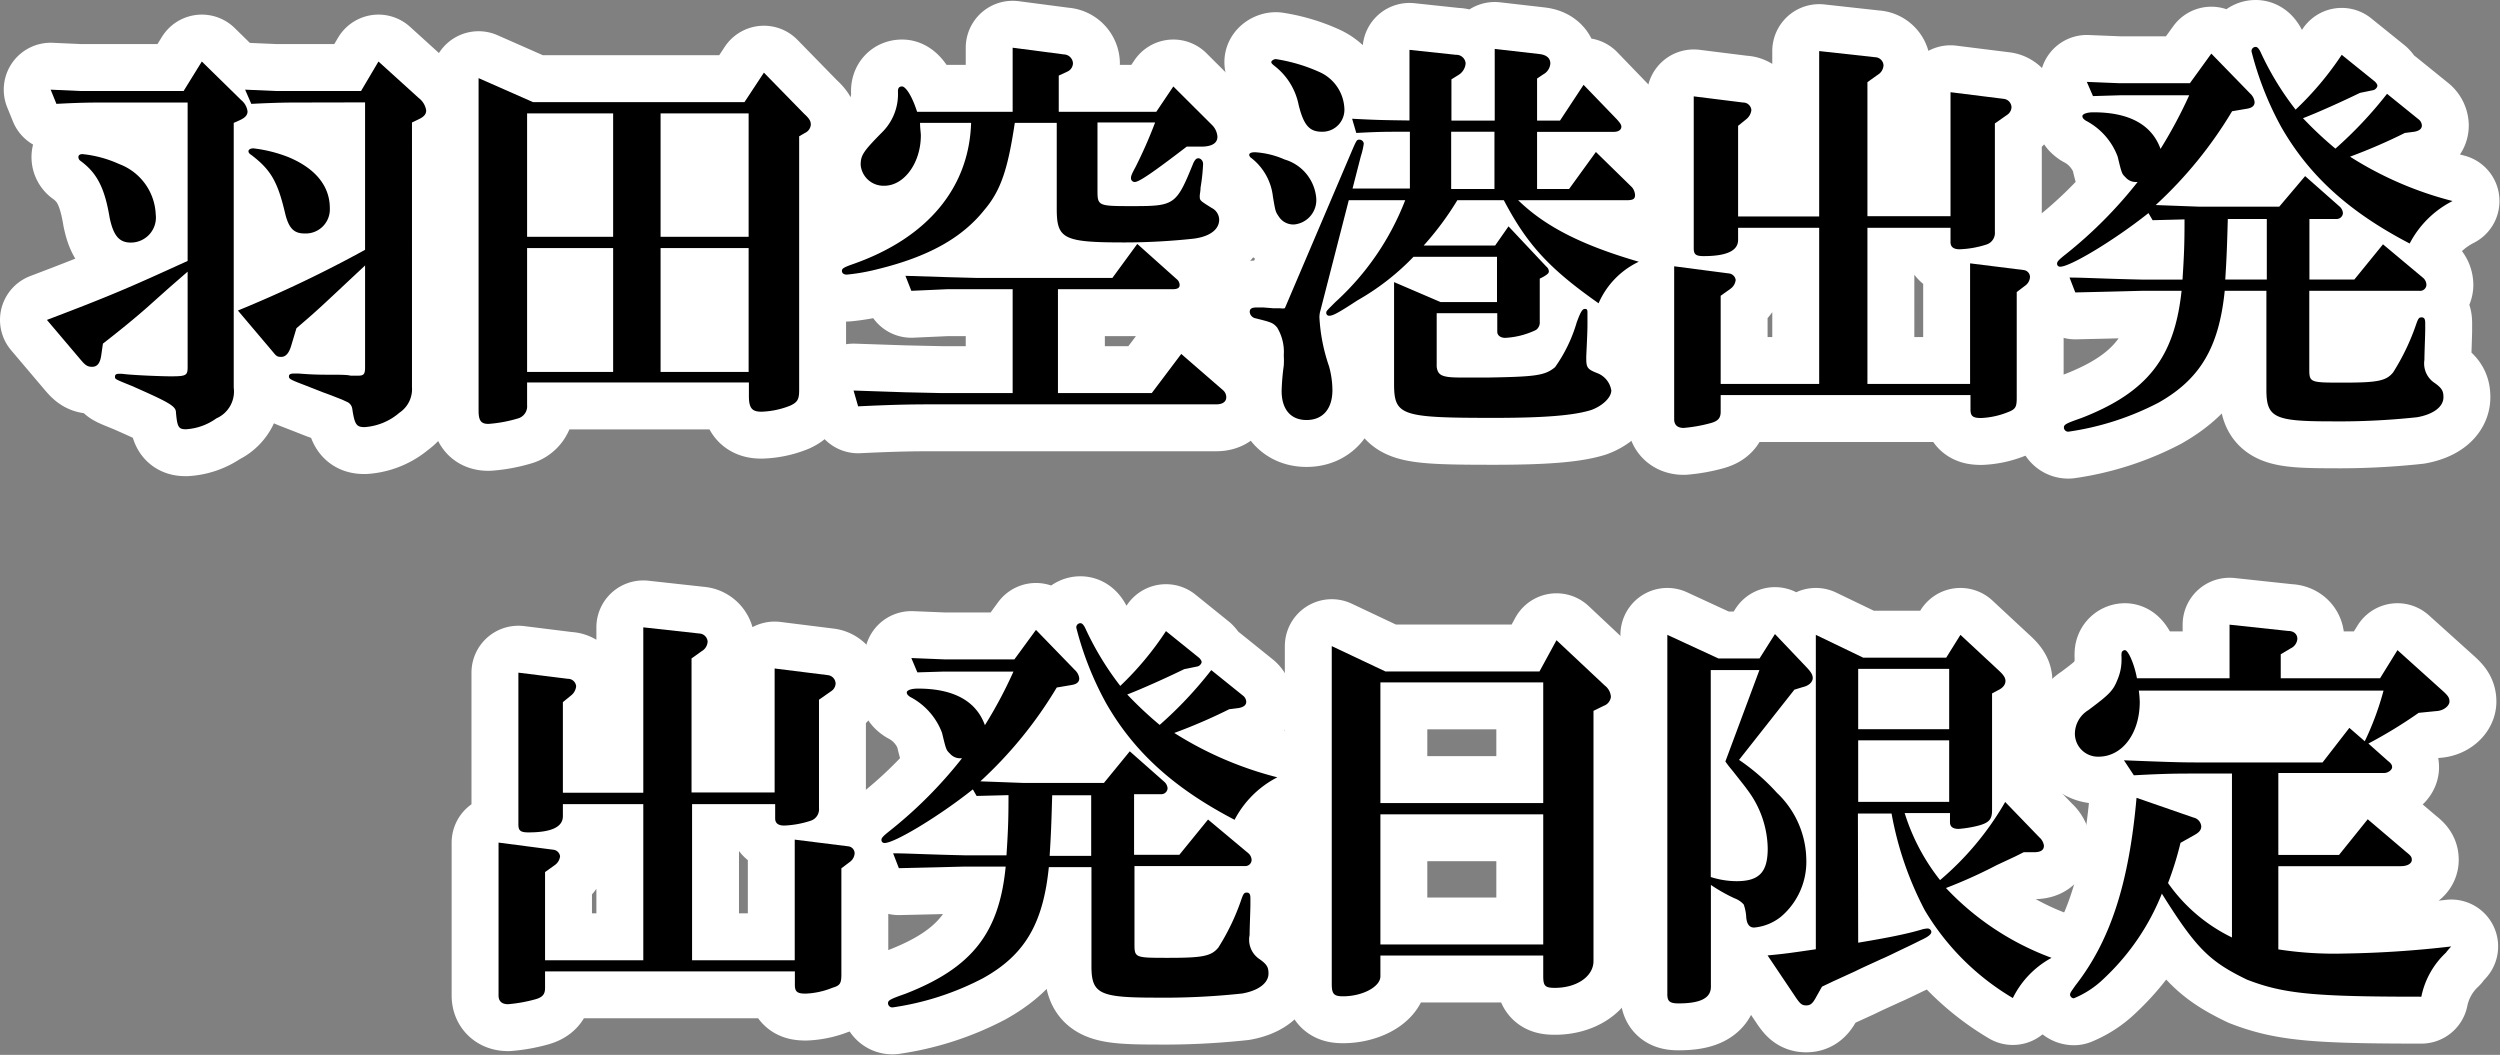
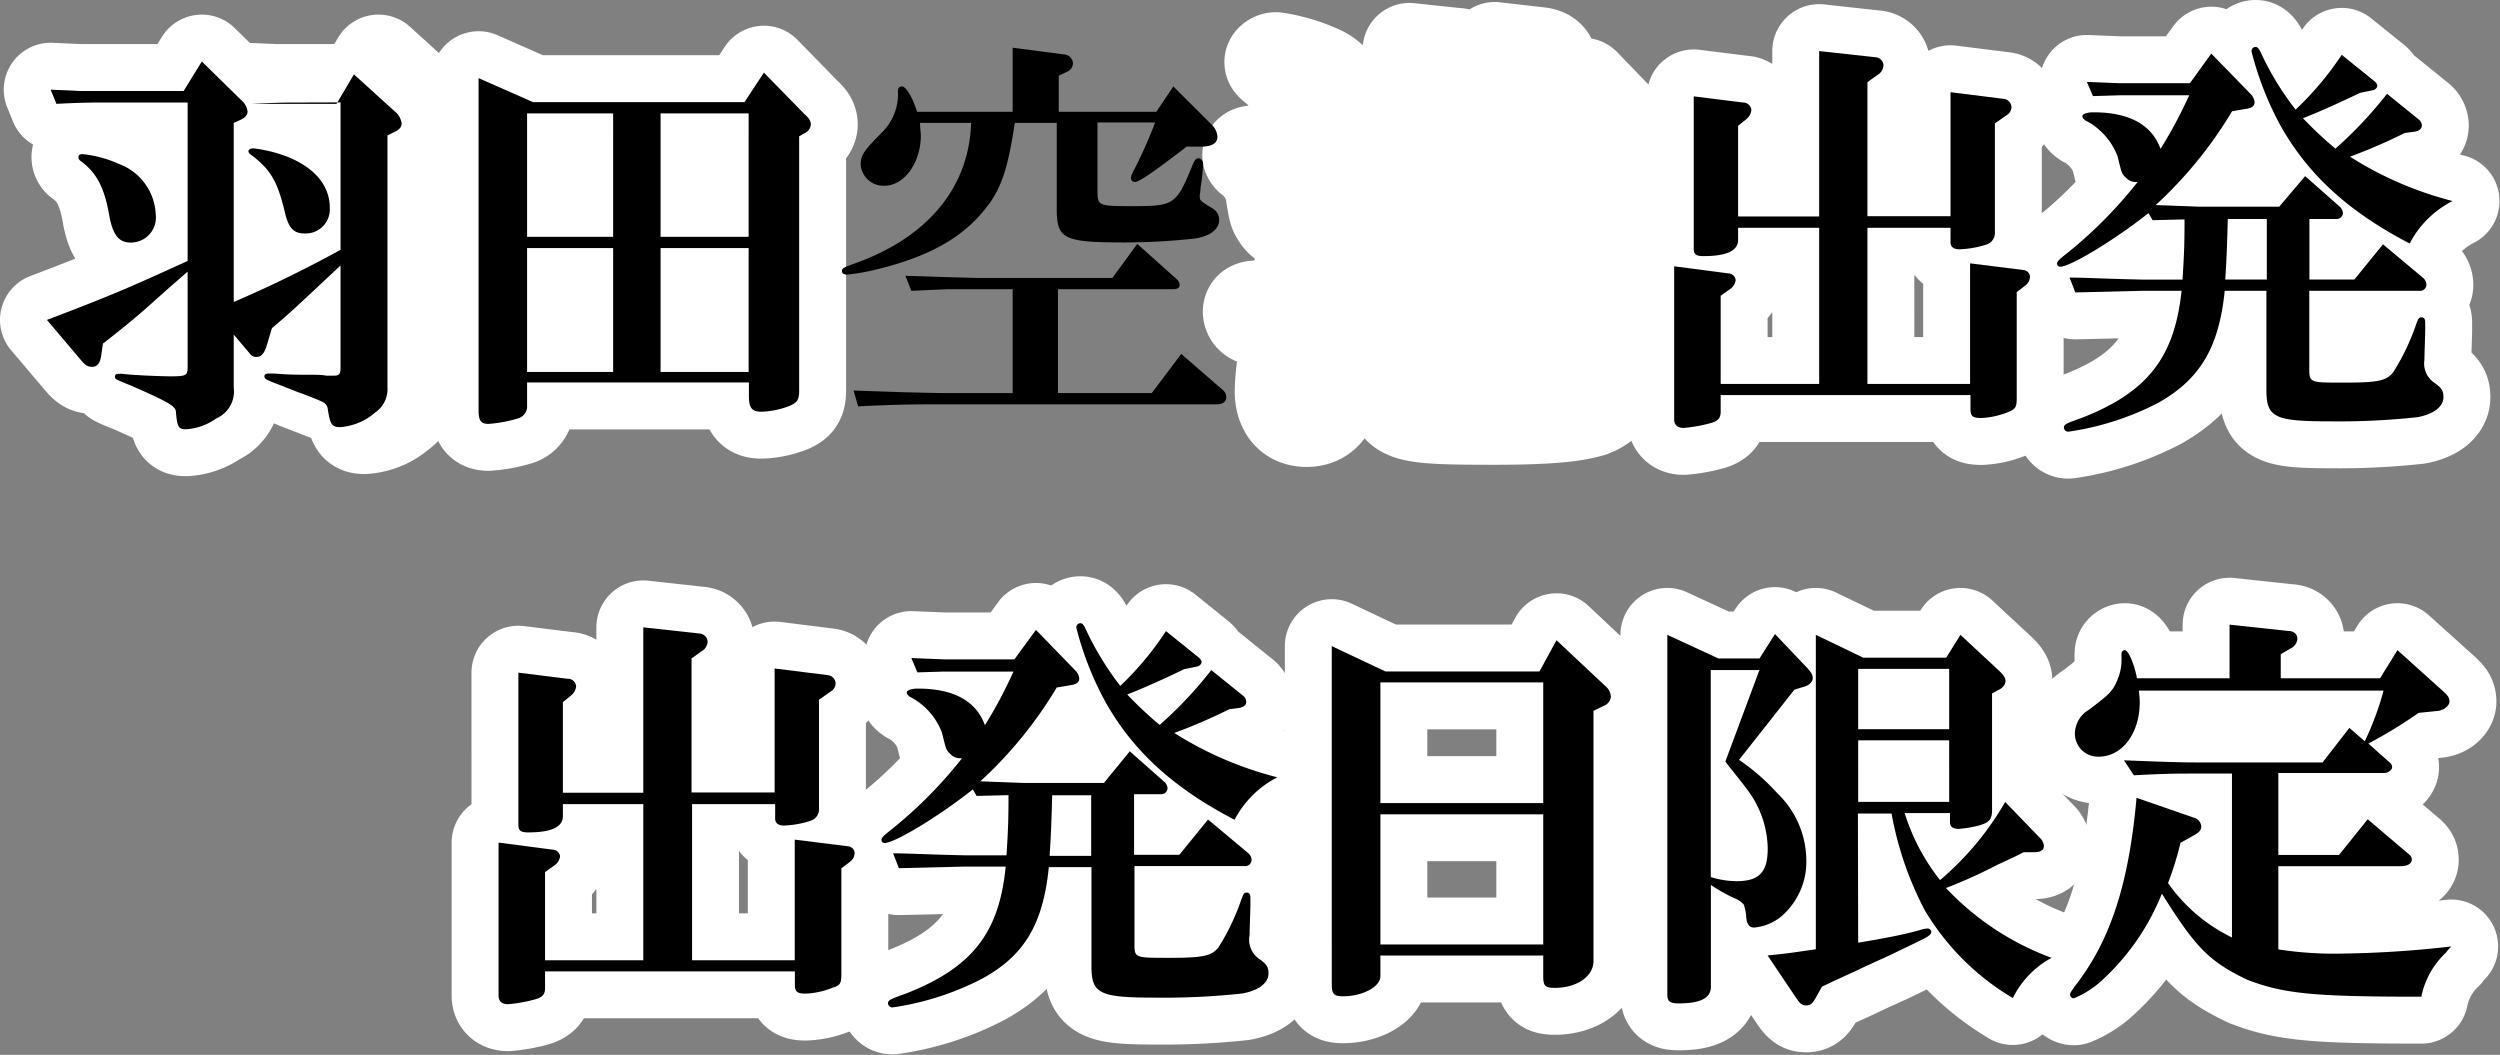
<svg xmlns="http://www.w3.org/2000/svg" width="186.54" height="78.71" viewBox="0 0 186.54 78.71">
  <rect x="0" y="0" width="186.54" height="78.71" fill="#808080" stroke="none" />
  <g id="レイヤー_2" data-name="レイヤー 2">
    <g id="_レイヤー_" data-name="&lt;レイヤー&gt;">
      <path d="M18,7.47a1.3,1.3,0,0,1,.47.84c0,.27-.16.46-.56.65l-.47.21V28.92a2.19,2.19,0,0,1-1.3,2.3,4.33,4.33,0,0,1-2.26.81c-.56,0-.65-.16-.75-1.24,0-.47-.4-.72-3.31-2-1.24-.5-1.24-.5-1.24-.68s.12-.22.31-.22h.21c.65.1,2.92.19,3.63.19,1.15,0,1.27-.06,1.27-.68V20.27l-1.39,1.21-1.77,1.58c-.68.59-1.64,1.4-3.16,2.58l-.13.9c-.09.59-.31.83-.68.83s-.53-.15-.87-.55L3.5,23.87C8.43,22,9.79,21.39,14,19.47V7.65H7.93c-1,0-1.86,0-3.72.1L3.78,6.69,6,6.79l1.89,0H13.7l1.36-2.2ZM8.89,12.24A4.2,4.2,0,0,1,11.62,16a1.87,1.87,0,0,1-1.86,2.1c-.87,0-1.3-.52-1.58-1.86C7.81,14,7.22,12.89,6,12a.34.34,0,0,1-.15-.28c0-.13.09-.22.31-.22A8.69,8.69,0,0,1,8.89,12.24ZM22.44,7.65c-.9,0-1.67,0-3.69.1l-.46-1.06,2.29.1c.84,0,1.65,0,1.86,0h4.5l1.3-2.2,3,2.72a1.43,1.43,0,0,1,.56.93c0,.28-.16.47-.56.66l-.5.24V28.89a2.11,2.11,0,0,1-.93,1.9,4.45,4.45,0,0,1-2.6,1.08c-.62,0-.75-.19-.93-1.4a.66.66,0,0,0-.34-.46l-.41-.19c-.46-.18-.93-.37-1.36-.52l-1.43-.56c-1.08-.41-1.18-.47-1.18-.65s.13-.22.44-.22h.25c.8.06,1.24.09,2.32.09.78,0,1.34,0,1.58.07h.59c.41,0,.5-.13.5-.62v-7.6l-.9.84c-2.57,2.41-2.7,2.54-4.22,3.84l-.4,1.33c-.16.53-.4.81-.74.81s-.38-.09-.69-.46l-2.54-3a91.22,91.22,0,0,0,9.49-4.53v-11Zm-.93,4.07c2,.83,3.1,2.14,3.1,3.81a1.8,1.8,0,0,1-1.89,1.89c-.8,0-1.18-.4-1.45-1.52-.56-2.39-1.09-3.25-2.52-4.34-.15-.09-.21-.18-.21-.28s.12-.21.37-.21A10.43,10.43,0,0,1,21.51,11.72Z" style="fill:#fff;stroke:#fff;stroke-linecap:round;stroke-linejoin:round;stroke-width:7px" />
      <path d="M39.33,30.23a.94.94,0,0,1-.71,1,10.23,10.23,0,0,1-2.17.4c-.56,0-.74-.24-.74-1V5.83l4.06,1.79H55.55L57,5.42l3,3.07c.41.37.5.56.5.81a.74.74,0,0,1-.44.62l-.43.25V29.11c0,.68-.12.9-.65,1.15a6.28,6.28,0,0,1-2.17.46c-.71,0-.93-.28-.93-1.18v-1H39.33Zm6.42-12.56V8.46H39.33v9.21Zm0,10.08V18.51H39.33v9.24Zm3.54-10.08h6.57V8.46H49.29Zm0,10.08h6.57V18.51H49.29Z" style="fill:#fff;stroke:#fff;stroke-linecap:round;stroke-linejoin:round;stroke-width:7px" />
-       <path d="M75.72,9.17c-.5,3.32-1,5-2.26,6.48-1.68,2.11-4.19,3.51-8,4.44a14.94,14.94,0,0,1-2.27.4c-.21,0-.37-.09-.37-.28s.19-.28.9-.53c5.49-1.95,8.59-5.67,8.74-10.51H68.65c0,.38.06.75.06.93,0,2.05-1.24,3.76-2.73,3.76a1.71,1.71,0,0,1-1.76-1.55c0-.72.18-1,1.58-2.42A4,4,0,0,0,67,6.82c0-.25.09-.37.31-.37S68,7,68.43,8.34h7.13V3.56l3.82.5a.7.7,0,0,1,.68.65.7.7,0,0,1-.46.65L79,5.64v2.7h7.28l1.27-1.89,2.89,2.88a1.36,1.36,0,0,1,.4.87c0,.46-.37.71-1.09.74l-1.2,0c-2.61,2-3.57,2.64-3.88,2.64a.28.28,0,0,1-.28-.28c0-.13,0-.22.34-.84a34.34,34.34,0,0,0,1.46-3.32H81.89v5c0,1.24,0,1.24,2.67,1.24,3.1,0,3.22-.1,4.49-3.23.13-.25.22-.34.37-.34s.35.16.35.43A14,14,0,0,1,89.58,14c0,.25-.06.5-.06.62,0,.34,0,.34.9.9a1,1,0,0,1,.55.87c0,.74-.71,1.27-1.92,1.42a48.4,48.4,0,0,1-5.11.28c-4.59,0-5.09-.25-5.09-2.51V9.17ZM91.25,29.11a.69.69,0,0,1,.25.53c0,.34-.28.53-.74.53H70.26c-2,0-3.1,0-6.23.15l-.34-1.18,3.84.13,2.73.06h5.3V21.58H72.9c-.19,0-1.21,0-2.23,0L68,21.7l-.44-1.12,3.14.1,2.23.06H83l1.86-2.54,2.94,2.63a.57.57,0,0,1,.22.44c0,.21-.16.31-.53.31H78.94v7.75h7l2.2-2.92Z" style="fill:#fff;stroke:#fff;stroke-linecap:round;stroke-linejoin:round;stroke-width:7px" />
      <path d="M95.85,11.9a3.3,3.3,0,0,1,2.36,2.85,1.83,1.83,0,0,1-1.65,2,1.29,1.29,0,0,1-1.14-.59c-.25-.37-.25-.37-.44-1.49a4.25,4.25,0,0,0-1.61-2.88.35.35,0,0,1-.16-.22c0-.15.16-.21.44-.21A6.39,6.39,0,0,1,95.85,11.9Zm2.67,11.29a1.7,1.7,0,0,0-.07.49,13.29,13.29,0,0,0,.72,3.66,6.82,6.82,0,0,1,.25,1.77c0,1.4-.72,2.23-1.93,2.23s-1.86-.83-1.86-2.17a17.08,17.08,0,0,1,.16-1.89,6.36,6.36,0,0,0,0-.77,3.52,3.52,0,0,0-.5-2.08c-.31-.34-.37-.37-1.61-.68a.53.53,0,0,1-.43-.47c0-.25.15-.34.55-.34h.44L95,23h.5a1.07,1.07,0,0,0,.37,0l4.9-11.5c.46-1.08.46-1.08.68-1.08a.33.33,0,0,1,.31.3,5.71,5.71,0,0,1-.22.94l-.62,2.41h4.28V9.83c-2,0-2.26,0-4,.09l-.31-1.06c1.92.1,2.23.1,4.28.13V3.72l3.47.37a.69.69,0,0,1,.72.65,1.12,1.12,0,0,1-.56.87l-.5.31V9h3.23V3.65l3.31.38c.56.06.84.31.84.71a1,1,0,0,1-.53.81l-.46.31V9h1.71l1.76-2.67,2.48,2.57c.25.28.34.41.34.56s-.12.38-.58.38h-5.71V14.1h2.39l2-2.76,2.7,2.64a1,1,0,0,1,.22.56c0,.31-.13.4-.66.4h-8.06c2.05,2,4.84,3.38,9,4.59a6.13,6.13,0,0,0-3,3.1c-3.66-2.57-5.33-4.37-7.07-7.69h-3.47a22.41,22.41,0,0,1-2.51,3.38h5.33l1-1.43,2.82,3a.48.48,0,0,1,.19.37c0,.13-.16.25-.44.41l-.24.12V24a.68.68,0,0,1-.28.62,6,6,0,0,1-2.3.59c-.34,0-.59-.18-.59-.46V23.37H107.2v4c.09.65.4.8,1.83.8h2c3.57-.06,4.25-.15,5-.77a11.14,11.14,0,0,0,1.62-3.35c.31-.84.43-1,.62-1s.18.13.18.35,0,.12,0,.83-.09,2.2-.09,2.45c0,.75.06.87.87,1.18a1.67,1.67,0,0,1,1,1.27c0,.53-.65,1.15-1.49,1.46-1.27.4-3.41.59-7.25.59-7,0-7.47-.16-7.47-2.58V21.05l3.47,1.49h4.21V19.16h-6.23a18.28,18.28,0,0,1-4.18,3.25c-1.52,1-1.86,1.15-2.11,1.15a.21.21,0,0,1-.22-.22c0-.12,0-.12.68-.8a20,20,0,0,0,5.21-7.6h-4.21Zm-.1-17.83a3.13,3.13,0,0,1,1.89,2.7,1.64,1.64,0,0,1-1.67,1.77c-.93,0-1.36-.47-1.74-2A4.88,4.88,0,0,0,95.2,5c-.28-.22-.34-.28-.34-.37s.18-.22.34-.22A12.54,12.54,0,0,1,98.42,5.36Zm9.86,8.74h3.23V9.83h-3.23Z" style="fill:#fff;stroke:#fff;stroke-linecap:round;stroke-linejoin:round;stroke-width:7px" />
      <path d="M128.39,30.72c0,.47-.19.69-.71.84a11.14,11.14,0,0,1-2.05.37c-.46,0-.71-.22-.71-.65V19.87l4.06.53a.57.57,0,0,1,.53.49.93.93,0,0,1-.38.65l-.74.53v6.58h7.35V17h-6.05v.9c0,.8-.83,1.21-2.57,1.21-.59,0-.74-.13-.74-.59V7.19l3.68.46a.61.61,0,0,1,.62.56,1,1,0,0,1-.34.65l-.65.53v6.76h6.05V3.81l4.18.46a.64.64,0,0,1,.62.59.87.87,0,0,1-.43.72l-.77.55v10h6.2V6.88l4,.5a.65.65,0,0,1,.55.62.72.72,0,0,1-.34.58l-.9.63V17.3a.91.91,0,0,1-.58.93,7.32,7.32,0,0,1-2.05.37c-.47,0-.68-.19-.68-.53V17h-6.2V28.65H147v-9l4,.5a.53.53,0,0,1,.47.5.85.85,0,0,1-.34.65l-.65.49V29.7c0,.68-.1.84-.65,1.05a6,6,0,0,1-2,.44c-.62,0-.8-.13-.8-.65V29.48H128.39Z" style="fill:#fff;stroke:#fff;stroke-linecap:round;stroke-linejoin:round;stroke-width:7px" />
      <path d="M160.31,15.9c-2.51,2-5.83,4-6.58,4a.22.22,0,0,1-.24-.22c0-.15.09-.27.65-.71a32.81,32.81,0,0,0,5.36-5.39h-.12a1,1,0,0,1-.78-.35c-.28-.27-.28-.27-.59-1.55A5,5,0,0,0,155.63,9c-.19-.13-.25-.22-.25-.34s.25-.28.83-.28c2.67,0,4.35.93,5,2.73a35,35,0,0,0,2.14-4h-3.51c-.31,0-.93,0-1.67,0l-2,.06-.46-1.06,2.45.1c.77,0,1.52,0,1.67,0h3.57L165,4l2.92,3a1,1,0,0,1,.31.62c0,.27-.19.43-.56.49l-1.12.19a31.28,31.28,0,0,1-5.7,7l3.22.12h6L172,13.14l2.57,2.27a.73.73,0,0,1,.25.49.47.47,0,0,1-.5.44h-2v4.52h3.35l2.14-2.63,3,2.51a.71.71,0,0,1,.24.53.47.47,0,0,1-.52.43h-8.22v5.77c0,1.08,0,1.08,2.54,1.08s3.2-.12,3.72-.77a16.84,16.84,0,0,0,1.71-3.57c.15-.43.21-.53.4-.53s.28.1.28.41c0,.06,0,.18,0,.52s-.06,1.8-.06,2.24a1.74,1.74,0,0,0,.77,1.73c.53.38.65.59.65,1.06,0,.71-.74,1.27-1.95,1.49a54.47,54.47,0,0,1-6.45.31c-4.22,0-4.81-.28-4.81-2.36V21.7H166c-.43,4.25-1.86,6.6-4.93,8.34a21,21,0,0,1-6.73,2.17.32.32,0,0,1-.34-.31c0-.22.16-.31,1.31-.71,4.92-1.92,6.94-4.5,7.47-9.49h-3l-2.33.06-2.6.06-.43-1.11c1.05,0,2.57.09,5.36.15h3.07c.12-1.89.15-2.63.15-4.49l-2.38.06Zm5.92.44c-.06,2.17-.09,2.94-.19,4.52h3.1V16.34Zm13.21-6.42a41,41,0,0,1-4.09,1.77A26.36,26.36,0,0,0,183,15a7.36,7.36,0,0,0-3.2,3.17c-4.53-2.36-7.5-5.06-9.58-8.69A23.82,23.82,0,0,1,168,3.84a.31.31,0,0,1,.31-.34c.12,0,.25.12.4.46a21.66,21.66,0,0,0,2.58,4.22,23.43,23.43,0,0,0,3.44-4.09l2.48,2c.12.13.18.22.18.31s-.12.31-.37.34l-.93.19c-1.27.62-3.13,1.46-4.25,1.89a28,28,0,0,0,2.42,2.27A30.42,30.42,0,0,0,178.11,7l2.35,1.9a.62.62,0,0,1,.25.46c0,.25-.19.4-.56.47Z" style="fill:#fff;stroke:#fff;stroke-linecap:round;stroke-linejoin:round;stroke-width:7px" />
      <path d="M40.67,73.72c0,.47-.19.69-.71.84a11.14,11.14,0,0,1-2.05.37c-.46,0-.71-.22-.71-.65V62.87l4.06.53a.57.57,0,0,1,.53.49.93.93,0,0,1-.38.65l-.74.53v6.58H48V60H42v.9c0,.8-.84,1.21-2.57,1.21-.59,0-.75-.13-.75-.59V50.19l3.69.46a.61.61,0,0,1,.62.56,1,1,0,0,1-.34.65l-.65.53v6.76H48V46.81l4.18.46a.65.65,0,0,1,.62.59.87.87,0,0,1-.43.72l-.77.55v10h6.2V49.88l4,.5a.65.65,0,0,1,.55.62.72.72,0,0,1-.34.58l-.9.63V60.3a.9.9,0,0,1-.59.93,7.18,7.18,0,0,1-2,.37c-.47,0-.68-.19-.68-.53V60h-6.2V71.65H59.3v-9l4,.5a.53.53,0,0,1,.47.5.85.85,0,0,1-.34.65l-.65.49V72.7c0,.68-.1.84-.66,1a5.92,5.92,0,0,1-2,.44c-.62,0-.81-.13-.81-.65V72.48H40.67Z" style="fill:#fff;stroke:#fff;stroke-linecap:round;stroke-linejoin:round;stroke-width:7px" />
      <path d="M72.59,58.9c-2.51,2-5.83,4-6.58,4a.22.22,0,0,1-.24-.22c0-.15.09-.27.65-.71a32.81,32.81,0,0,0,5.36-5.39h-.12a1,1,0,0,1-.78-.35c-.28-.27-.28-.27-.59-1.55A5,5,0,0,0,67.91,52c-.19-.13-.25-.22-.25-.34s.25-.28.83-.28c2.67,0,4.35.93,5,2.73a32.81,32.81,0,0,0,2.13-4h-3.5c-.31,0-.93,0-1.67,0l-2,.06L68,49.1l2.45.1c.77,0,1.52,0,1.67,0h3.57L77.3,47l2.91,3a1,1,0,0,1,.32.62c0,.27-.19.43-.56.49l-1.12.19a31.28,31.28,0,0,1-5.7,7l3.22.12h6l1.93-2.36,2.57,2.27a.73.73,0,0,1,.25.49.47.47,0,0,1-.5.44h-2v4.52H88l2.14-2.63,3,2.51a.69.69,0,0,1,.25.53.47.47,0,0,1-.52.43H84.65v5.77c0,1.08,0,1.08,2.54,1.08s3.19-.12,3.72-.77a16.84,16.84,0,0,0,1.71-3.57c.15-.43.21-.53.4-.53s.28.1.28.41c0,.06,0,.18,0,.52s-.06,1.8-.06,2.24A1.74,1.74,0,0,0,94,71.58c.53.38.65.59.65,1.06,0,.71-.74,1.27-1.95,1.49a54.47,54.47,0,0,1-6.45.31c-4.22,0-4.81-.28-4.81-2.36V64.7H78.26C77.83,69,76.4,71.3,73.33,73a21,21,0,0,1-6.73,2.17.32.32,0,0,1-.34-.31c0-.22.16-.31,1.3-.71,4.93-1.92,7-4.5,7.48-9.49H72l-2.33.06-2.6.06-.43-1.11c1,0,2.57.09,5.36.15H75.1c.12-1.89.15-2.63.15-4.49l-2.38.06Zm5.92.44c-.06,2.17-.09,2.94-.19,4.52h3.1V59.34Zm13.21-6.42a40.21,40.21,0,0,1-4.1,1.77A26.6,26.6,0,0,0,95.31,58a7.39,7.39,0,0,0-3.19,3.17c-4.53-2.36-7.5-5.06-9.58-8.69a23.82,23.82,0,0,1-2.23-5.64.31.31,0,0,1,.31-.34c.12,0,.25.12.4.46a22.18,22.18,0,0,0,2.57,4.22A23,23,0,0,0,87,47.09l2.48,2c.12.13.18.22.18.31s-.12.31-.37.34l-.93.19c-1.27.62-3.13,1.46-4.25,1.89a28,28,0,0,0,2.42,2.27A29.73,29.73,0,0,0,90.38,50l2.36,1.9a.62.62,0,0,1,.25.46c0,.25-.19.4-.56.47Z" style="fill:#fff;stroke:#fff;stroke-linecap:round;stroke-linejoin:round;stroke-width:7px" />
      <path d="M103,72.85c0,.78-1.34,1.49-2.79,1.49-.69,0-.84-.18-.84-.93V48.21l4,1.89h11.5l1.27-2.33,3.6,3.38a1.16,1.16,0,0,1,.46.84.81.81,0,0,1-.55.68l-.75.37V71.71c0,1.14-1.24,2-2.88,2-.75,0-.87-.15-.87-.9V71.3H103Zm0-12.93h12.15v-9H103Zm12.15,10.55V60.76H103v9.71Z" style="fill:#fff;stroke:#fff;stroke-linecap:round;stroke-linejoin:round;stroke-width:7px" />
      <path d="M129.76,56.7a15.47,15.47,0,0,1,2.82,2.45,7,7,0,0,1,2.2,5,5.37,5.37,0,0,1-1.89,4.25,3.74,3.74,0,0,1-2,.81c-.34,0-.53-.22-.59-.72a3.44,3.44,0,0,0-.19-1,1.71,1.71,0,0,0-.68-.46,12.24,12.24,0,0,1-1.77-1v7.6c0,.84-.77,1.24-2.42,1.24-.65,0-.83-.16-.83-.68V47.37l3.81,1.76h3.07l1.15-1.82,2.32,2.44c.34.35.5.59.5.84s-.22.56-.75.68l-.62.19Zm-2.11,8.74a6.43,6.43,0,0,0,1.92.31c1.71,0,2.33-.68,2.33-2.45a7.45,7.45,0,0,0-1.52-4.37c-.18-.25-.18-.25-1.08-1.39-.28-.34-.31-.37-.56-.72L131.28,50h-3.63Zm11,4.9c2.05-.34,3.66-.65,4.8-1a2,2,0,0,1,.38-.06.28.28,0,0,1,.28.25c0,.18-.22.37-.84.65-.43.22-.93.46-1.21.59-.71.34-1.33.65-1.7.8-.66.31-1.31.59-1.93.9l-1.64.75-.84.4-.4.71c-.28.53-.44.69-.78.69s-.46-.16-.71-.5l-2.17-3.23c1.24-.12,1.49-.15,3.6-.46V47.37l3.53,1.7h6.2l1.06-1.7L149.11,50c.37.34.53.56.53.81s-.16.5-.53.68l-.47.25v8.71c0,.68-.21.93-1,1.15a8.68,8.68,0,0,1-1.49.25c-.43,0-.65-.16-.65-.5v-.68h-3.38a15.39,15.39,0,0,0,2.64,5,22.06,22.06,0,0,0,4.86-5.83l2.55,2.64a1,1,0,0,1,.34.62c0,.34-.25.49-.75.49H151l-.62.31-1.39.65a36,36,0,0,1-3.79,1.71,20.62,20.62,0,0,0,7.88,5.21,6.85,6.85,0,0,0-2.89,3,18.71,18.71,0,0,1-6.57-6.55,25,25,0,0,1-2.48-7.22h-2.51Zm0-15.93h6.79v-4.5h-6.79Zm0,5.42h6.79V55.24h-6.79Z" style="fill:#fff;stroke:#fff;stroke-linecap:round;stroke-linejoin:round;stroke-width:7px" />
      <path d="M170,70.84a27.24,27.24,0,0,0,4.9.31,78.3,78.3,0,0,0,8-.53,5.56,5.56,0,0,0-.4.47,6.18,6.18,0,0,0-1.83,3.28c-8,0-10.26-.21-13-1.27-2.82-1.36-3.81-2.35-6.36-6.42A17.62,17.62,0,0,1,157,73a7.06,7.06,0,0,1-2.26,1.49.3.3,0,0,1-.28-.25c0-.16.06-.22.4-.71,2.64-3.38,4-7.69,4.56-14L163.66,61a.74.74,0,0,1,.59.65c0,.28-.16.46-.5.65l-1.05.59a24.21,24.21,0,0,1-.93,3,12.45,12.45,0,0,0,4.77,4.06V57.72h-2.7c-1.33,0-2.26,0-4.62.13l-.74-1.12c3.22.13,4.31.16,5.36.16h9.46l2-2.58,1.15,1a21.58,21.58,0,0,0,1.4-3.78H159.59a7.83,7.83,0,0,1,.07.84c0,2.36-1.31,4.09-3.07,4.09a1.72,1.72,0,0,1-1.77-1.73,2.08,2.08,0,0,1,1-1.74c1.62-1.21,1.86-1.46,2.2-2.33a3.71,3.71,0,0,0,.28-1.45V49a.79.79,0,0,1,0-.21.26.26,0,0,1,.25-.28c.25,0,.71,1.05.9,2.1h6.91v-4l4.38.47c.43,0,.68.25.68.59a.86.86,0,0,1-.5.71l-.74.44v1.79h7.41l1.3-2.1,3.41,3.07c.37.34.47.49.47.77s-.38.68-1,.71l-1.3.13a34.82,34.82,0,0,1-3.75,2.29l1.46,1.3c.25.19.31.31.31.47s-.25.43-.62.43H170v6.11h4.53l2.14-2.66,2.88,2.45c.34.27.41.37.41.58s-.22.47-.84.47H170Z" style="fill:#fff;stroke:#fff;stroke-linecap:round;stroke-linejoin:round;stroke-width:7px" />
-       <path d="M18,7.47a1.3,1.3,0,0,1,.47.84c0,.27-.16.46-.56.65l-.47.21V28.92a2.19,2.19,0,0,1-1.3,2.3,4.33,4.33,0,0,1-2.26.81c-.56,0-.65-.16-.75-1.24,0-.47-.4-.72-3.31-2-1.24-.5-1.24-.5-1.24-.68s.12-.22.31-.22h.21c.65.1,2.92.19,3.63.19,1.15,0,1.27-.06,1.27-.68V20.27l-1.39,1.21-1.77,1.58c-.68.59-1.64,1.4-3.16,2.58l-.13.9c-.09.59-.31.83-.68.83s-.53-.15-.87-.55L3.5,23.87C8.43,22,9.79,21.39,14,19.47V7.65H7.93c-1,0-1.86,0-3.72.1L3.78,6.69,6,6.79l1.89,0H13.7l1.36-2.2ZM8.89,12.24A4.2,4.2,0,0,1,11.62,16a1.87,1.87,0,0,1-1.86,2.1c-.87,0-1.3-.52-1.58-1.86C7.81,14,7.22,12.89,6,12a.34.34,0,0,1-.15-.28c0-.13.09-.22.31-.22A8.69,8.69,0,0,1,8.89,12.24ZM22.44,7.65c-.9,0-1.67,0-3.69.1l-.46-1.06,2.29.1c.84,0,1.65,0,1.86,0h4.5l1.3-2.2,3,2.72a1.43,1.43,0,0,1,.56.93c0,.28-.16.47-.56.66l-.5.24V28.89a2.11,2.11,0,0,1-.93,1.9,4.45,4.45,0,0,1-2.6,1.08c-.62,0-.75-.19-.93-1.4a.66.66,0,0,0-.34-.46l-.41-.19c-.46-.18-.93-.37-1.36-.52l-1.43-.56c-1.08-.41-1.18-.47-1.18-.65s.13-.22.44-.22h.25c.8.06,1.24.09,2.32.09.78,0,1.34,0,1.58.07h.59c.41,0,.5-.13.5-.62v-7.6l-.9.84c-2.57,2.41-2.7,2.54-4.22,3.84l-.4,1.33c-.16.53-.4.81-.74.81s-.38-.09-.69-.46l-2.54-3a91.22,91.22,0,0,0,9.49-4.53v-11Zm-.93,4.07c2,.83,3.1,2.14,3.1,3.81a1.8,1.8,0,0,1-1.89,1.89c-.8,0-1.18-.4-1.45-1.52-.56-2.39-1.09-3.25-2.52-4.34-.15-.09-.21-.18-.21-.28s.12-.21.37-.21A10.43,10.43,0,0,1,21.51,11.72Z" />
+       <path d="M18,7.47a1.3,1.3,0,0,1,.47.84c0,.27-.16.46-.56.65l-.47.21V28.92a2.19,2.19,0,0,1-1.3,2.3,4.33,4.33,0,0,1-2.26.81c-.56,0-.65-.16-.75-1.24,0-.47-.4-.72-3.31-2-1.24-.5-1.24-.5-1.24-.68s.12-.22.31-.22h.21c.65.1,2.92.19,3.63.19,1.15,0,1.27-.06,1.27-.68V20.27l-1.39,1.21-1.77,1.58c-.68.59-1.64,1.4-3.16,2.58l-.13.9c-.09.59-.31.83-.68.83s-.53-.15-.87-.55L3.5,23.87C8.43,22,9.79,21.39,14,19.47V7.65H7.93c-1,0-1.86,0-3.72.1L3.78,6.69,6,6.79l1.89,0H13.7l1.36-2.2ZM8.89,12.24A4.2,4.2,0,0,1,11.62,16a1.87,1.87,0,0,1-1.86,2.1c-.87,0-1.3-.52-1.58-1.86C7.81,14,7.22,12.89,6,12a.34.34,0,0,1-.15-.28c0-.13.09-.22.31-.22A8.69,8.69,0,0,1,8.89,12.24ZM22.44,7.65c-.9,0-1.67,0-3.69.1c.84,0,1.65,0,1.86,0h4.5l1.3-2.2,3,2.72a1.43,1.43,0,0,1,.56.93c0,.28-.16.47-.56.66l-.5.24V28.89a2.11,2.11,0,0,1-.93,1.9,4.45,4.45,0,0,1-2.6,1.08c-.62,0-.75-.19-.93-1.4a.66.66,0,0,0-.34-.46l-.41-.19c-.46-.18-.93-.37-1.36-.52l-1.43-.56c-1.08-.41-1.18-.47-1.18-.65s.13-.22.44-.22h.25c.8.06,1.24.09,2.32.09.78,0,1.34,0,1.58.07h.59c.41,0,.5-.13.5-.62v-7.6l-.9.84c-2.57,2.41-2.7,2.54-4.22,3.84l-.4,1.33c-.16.53-.4.81-.74.81s-.38-.09-.69-.46l-2.54-3a91.22,91.22,0,0,0,9.49-4.53v-11Zm-.93,4.07c2,.83,3.1,2.14,3.1,3.81a1.8,1.8,0,0,1-1.89,1.89c-.8,0-1.18-.4-1.45-1.52-.56-2.39-1.09-3.25-2.52-4.34-.15-.09-.21-.18-.21-.28s.12-.21.37-.21A10.43,10.43,0,0,1,21.51,11.72Z" />
      <path d="M39.33,30.23a.94.94,0,0,1-.71,1,10.23,10.23,0,0,1-2.17.4c-.56,0-.74-.24-.74-1V5.83l4.06,1.79H55.55L57,5.42l3,3.07c.41.37.5.56.5.81a.74.74,0,0,1-.44.62l-.43.25V29.11c0,.68-.12.9-.65,1.15a6.28,6.28,0,0,1-2.17.46c-.71,0-.93-.28-.93-1.18v-1H39.33Zm6.42-12.56V8.46H39.33v9.21Zm0,10.08V18.51H39.33v9.24Zm3.54-10.08h6.57V8.46H49.29Zm0,10.08h6.57V18.51H49.29Z" />
      <path d="M75.72,9.17c-.5,3.32-1,5-2.26,6.48-1.68,2.11-4.19,3.51-8,4.44a14.94,14.94,0,0,1-2.27.4c-.21,0-.37-.09-.37-.28s.19-.28.9-.53c5.49-1.95,8.59-5.67,8.74-10.51H68.65c0,.38.06.75.06.93,0,2.05-1.24,3.76-2.73,3.76a1.71,1.71,0,0,1-1.76-1.55c0-.72.18-1,1.58-2.42A4,4,0,0,0,67,6.82c0-.25.09-.37.31-.37S68,7,68.43,8.34h7.13V3.56l3.82.5a.7.7,0,0,1,.68.65.7.7,0,0,1-.46.65L79,5.64v2.7h7.28l1.27-1.89,2.89,2.88a1.36,1.36,0,0,1,.4.87c0,.46-.37.71-1.09.74l-1.2,0c-2.61,2-3.57,2.64-3.88,2.64a.28.28,0,0,1-.28-.28c0-.13,0-.22.34-.84a34.34,34.34,0,0,0,1.46-3.32H81.89v5c0,1.24,0,1.24,2.67,1.24,3.1,0,3.22-.1,4.49-3.23.13-.25.22-.34.37-.34s.35.16.35.43A14,14,0,0,1,89.58,14c0,.25-.06.5-.06.62,0,.34,0,.34.9.9a1,1,0,0,1,.55.87c0,.74-.71,1.27-1.92,1.42a48.4,48.4,0,0,1-5.11.28c-4.59,0-5.09-.25-5.09-2.51V9.17ZM91.25,29.11a.69.69,0,0,1,.25.53c0,.34-.28.53-.74.53H70.26c-2,0-3.1,0-6.23.15l-.34-1.18,3.84.13,2.73.06h5.3V21.58H72.9c-.19,0-1.21,0-2.23,0L68,21.7l-.44-1.12,3.14.1,2.23.06H83l1.86-2.54,2.94,2.63a.57.57,0,0,1,.22.44c0,.21-.16.31-.53.31H78.94v7.75h7l2.2-2.92Z" />
-       <path d="M95.85,11.9a3.3,3.3,0,0,1,2.36,2.85,1.83,1.83,0,0,1-1.65,2,1.29,1.29,0,0,1-1.14-.59c-.25-.37-.25-.37-.44-1.49a4.25,4.25,0,0,0-1.61-2.88.35.35,0,0,1-.16-.22c0-.15.16-.21.44-.21A6.39,6.39,0,0,1,95.85,11.9Zm2.67,11.29a1.7,1.7,0,0,0-.07.49,13.29,13.29,0,0,0,.72,3.66,6.82,6.82,0,0,1,.25,1.77c0,1.4-.72,2.23-1.93,2.23s-1.86-.83-1.86-2.17a17.08,17.08,0,0,1,.16-1.89,6.36,6.36,0,0,0,0-.77,3.52,3.52,0,0,0-.5-2.08c-.31-.34-.37-.37-1.61-.68a.53.53,0,0,1-.43-.47c0-.25.15-.34.55-.34h.44L95,23h.5a1.07,1.07,0,0,0,.37,0l4.9-11.5c.46-1.08.46-1.08.68-1.08a.33.33,0,0,1,.31.3,5.71,5.71,0,0,1-.22.94l-.62,2.41h4.28V9.83c-2,0-2.26,0-4,.09l-.31-1.06c1.92.1,2.23.1,4.28.13V3.72l3.47.37a.69.69,0,0,1,.72.65,1.12,1.12,0,0,1-.56.87l-.5.31V9h3.23V3.65l3.31.38c.56.06.84.31.84.71a1,1,0,0,1-.53.81l-.46.31V9h1.71l1.76-2.67,2.48,2.57c.25.28.34.41.34.56s-.12.38-.58.38h-5.71V14.1h2.39l2-2.76,2.7,2.64a1,1,0,0,1,.22.56c0,.31-.13.4-.66.4h-8.06c2.05,2,4.84,3.38,9,4.59a6.13,6.13,0,0,0-3,3.1c-3.66-2.57-5.33-4.37-7.07-7.69h-3.47a22.41,22.41,0,0,1-2.51,3.38h5.33l1-1.43,2.82,3a.48.48,0,0,1,.19.37c0,.13-.16.25-.44.41l-.24.12V24a.68.68,0,0,1-.28.62,6,6,0,0,1-2.3.59c-.34,0-.59-.18-.59-.46V23.37H107.2v4c.09.65.4.8,1.83.8h2c3.57-.06,4.25-.15,5-.77a11.14,11.14,0,0,0,1.62-3.35c.31-.84.43-1,.62-1s.18.13.18.35,0,.12,0,.83-.09,2.2-.09,2.45c0,.75.06.87.87,1.18a1.67,1.67,0,0,1,1,1.27c0,.53-.65,1.15-1.49,1.46-1.27.4-3.41.59-7.25.59-7,0-7.47-.16-7.47-2.58V21.05l3.47,1.49h4.21V19.16h-6.23a18.28,18.28,0,0,1-4.18,3.25c-1.52,1-1.86,1.15-2.11,1.15a.21.21,0,0,1-.22-.22c0-.12,0-.12.68-.8a20,20,0,0,0,5.21-7.6h-4.21Zm-.1-17.83a3.13,3.13,0,0,1,1.89,2.7,1.64,1.64,0,0,1-1.67,1.77c-.93,0-1.36-.47-1.74-2A4.88,4.88,0,0,0,95.2,5c-.28-.22-.34-.28-.34-.37s.18-.22.34-.22A12.54,12.54,0,0,1,98.42,5.36Zm9.86,8.74h3.23V9.83h-3.23Z" />
      <path d="M128.39,30.72c0,.47-.19.69-.71.84a11.14,11.14,0,0,1-2.05.37c-.46,0-.71-.22-.71-.65V19.87l4.06.53a.57.57,0,0,1,.53.49.93.93,0,0,1-.38.65l-.74.53v6.58h7.35V17h-6.05v.9c0,.8-.83,1.21-2.57,1.21-.59,0-.74-.13-.74-.59V7.19l3.68.46a.61.61,0,0,1,.62.56,1,1,0,0,1-.34.65l-.65.53v6.76h6.05V3.81l4.18.46a.64.64,0,0,1,.62.59.87.87,0,0,1-.43.72l-.77.55v10h6.2V6.88l4,.5a.65.65,0,0,1,.55.62.72.72,0,0,1-.34.58l-.9.63V17.3a.91.91,0,0,1-.58.93,7.32,7.32,0,0,1-2.05.37c-.47,0-.68-.19-.68-.53V17h-6.2V28.65H147v-9l4,.5a.53.53,0,0,1,.47.5.85.85,0,0,1-.34.65l-.65.49V29.7c0,.68-.1.84-.65,1.05a6,6,0,0,1-2,.44c-.62,0-.8-.13-.8-.65V29.48H128.39Z" />
      <path d="M160.31,15.9c-2.51,2-5.83,4-6.58,4a.22.22,0,0,1-.24-.22c0-.15.09-.27.65-.71a32.81,32.81,0,0,0,5.36-5.39h-.12a1,1,0,0,1-.78-.35c-.28-.27-.28-.27-.59-1.55A5,5,0,0,0,155.63,9c-.19-.13-.25-.22-.25-.34s.25-.28.83-.28c2.67,0,4.35.93,5,2.73a35,35,0,0,0,2.14-4h-3.51c-.31,0-.93,0-1.67,0l-2,.06-.46-1.06,2.45.1c.77,0,1.52,0,1.67,0h3.57L165,4l2.92,3a1,1,0,0,1,.31.62c0,.27-.19.43-.56.49l-1.12.19a31.28,31.28,0,0,1-5.7,7l3.22.12h6L172,13.14l2.57,2.27a.73.73,0,0,1,.25.49.47.47,0,0,1-.5.44h-2v4.52h3.35l2.14-2.63,3,2.51a.71.71,0,0,1,.24.53.47.47,0,0,1-.52.43h-8.22v5.77c0,1.08,0,1.08,2.54,1.08s3.2-.12,3.72-.77a16.84,16.84,0,0,0,1.71-3.57c.15-.43.21-.53.4-.53s.28.1.28.41c0,.06,0,.18,0,.52s-.06,1.8-.06,2.24a1.74,1.74,0,0,0,.77,1.73c.53.38.65.59.65,1.06,0,.71-.74,1.27-1.95,1.49a54.47,54.47,0,0,1-6.45.31c-4.22,0-4.81-.28-4.81-2.36V21.7H166c-.43,4.25-1.86,6.6-4.93,8.34a21,21,0,0,1-6.73,2.17.32.32,0,0,1-.34-.31c0-.22.16-.31,1.31-.71,4.92-1.92,6.94-4.5,7.47-9.49h-3l-2.33.06-2.6.06-.43-1.11c1.05,0,2.57.09,5.36.15h3.07c.12-1.89.15-2.63.15-4.49l-2.38.06Zm5.92.44c-.06,2.17-.09,2.94-.19,4.52h3.1V16.34Zm13.21-6.42a41,41,0,0,1-4.09,1.77A26.36,26.36,0,0,0,183,15a7.36,7.36,0,0,0-3.2,3.17c-4.53-2.36-7.5-5.06-9.58-8.69A23.82,23.82,0,0,1,168,3.84a.31.31,0,0,1,.31-.34c.12,0,.25.12.4.46a21.66,21.66,0,0,0,2.58,4.22,23.43,23.43,0,0,0,3.44-4.09l2.48,2c.12.13.18.22.18.31s-.12.31-.37.34l-.93.19c-1.27.62-3.13,1.46-4.25,1.89a28,28,0,0,0,2.42,2.27A30.42,30.42,0,0,0,178.11,7l2.35,1.9a.62.62,0,0,1,.25.46c0,.25-.19.4-.56.47Z" />
      <path d="M40.67,73.72c0,.47-.19.69-.71.84a11.14,11.14,0,0,1-2.05.37c-.46,0-.71-.22-.71-.65V62.87l4.06.53a.57.57,0,0,1,.53.49.93.93,0,0,1-.38.65l-.74.53v6.58H48V60H42v.9c0,.8-.84,1.21-2.57,1.21-.59,0-.75-.13-.75-.59V50.19l3.69.46a.61.61,0,0,1,.62.56,1,1,0,0,1-.34.65l-.65.53v6.76H48V46.81l4.18.46a.65.65,0,0,1,.62.59.87.87,0,0,1-.43.72l-.77.55v10h6.2V49.88l4,.5a.65.65,0,0,1,.55.62.72.72,0,0,1-.34.58l-.9.63V60.3a.9.9,0,0,1-.59.93,7.18,7.18,0,0,1-2,.37c-.47,0-.68-.19-.68-.53V60h-6.2V71.65H59.3v-9l4,.5a.53.53,0,0,1,.47.5.85.85,0,0,1-.34.65l-.65.49V72.7c0,.68-.1.84-.66,1a5.92,5.92,0,0,1-2,.44c-.62,0-.81-.13-.81-.65V72.48H40.67Z" />
      <path d="M72.59,58.9c-2.51,2-5.83,4-6.58,4a.22.22,0,0,1-.24-.22c0-.15.09-.27.65-.71a32.81,32.81,0,0,0,5.36-5.39h-.12a1,1,0,0,1-.78-.35c-.28-.27-.28-.27-.59-1.55A5,5,0,0,0,67.91,52c-.19-.13-.25-.22-.25-.34s.25-.28.83-.28c2.67,0,4.35.93,5,2.73a32.81,32.81,0,0,0,2.13-4h-3.5c-.31,0-.93,0-1.67,0l-2,.06L68,49.1l2.45.1c.77,0,1.52,0,1.67,0h3.57L77.3,47l2.91,3a1,1,0,0,1,.32.62c0,.27-.19.43-.56.49l-1.12.19a31.28,31.28,0,0,1-5.7,7l3.22.12h6l1.93-2.36,2.57,2.27a.73.73,0,0,1,.25.49.47.47,0,0,1-.5.44h-2v4.52H88l2.14-2.63,3,2.51a.69.69,0,0,1,.25.53.47.47,0,0,1-.52.43H84.65v5.77c0,1.08,0,1.08,2.54,1.08s3.19-.12,3.72-.77a16.84,16.84,0,0,0,1.71-3.57c.15-.43.21-.53.4-.53s.28.1.28.41c0,.06,0,.18,0,.52s-.06,1.8-.06,2.24A1.74,1.74,0,0,0,94,71.58c.53.38.65.59.65,1.06,0,.71-.74,1.27-1.95,1.49a54.47,54.47,0,0,1-6.45.31c-4.22,0-4.81-.28-4.81-2.36V64.7H78.26C77.83,69,76.4,71.3,73.33,73a21,21,0,0,1-6.73,2.17.32.32,0,0,1-.34-.31c0-.22.16-.31,1.3-.71,4.93-1.92,7-4.5,7.48-9.49H72l-2.33.06-2.6.06-.43-1.11c1,0,2.57.09,5.36.15H75.1c.12-1.89.15-2.63.15-4.49l-2.38.06Zm5.92.44c-.06,2.17-.09,2.94-.19,4.52h3.1V59.34Zm13.21-6.42a40.21,40.21,0,0,1-4.1,1.77A26.6,26.6,0,0,0,95.31,58a7.39,7.39,0,0,0-3.19,3.17c-4.53-2.36-7.5-5.06-9.58-8.69a23.82,23.82,0,0,1-2.23-5.64.31.31,0,0,1,.31-.34c.12,0,.25.12.4.46a22.18,22.18,0,0,0,2.57,4.22A23,23,0,0,0,87,47.09l2.48,2c.12.13.18.22.18.31s-.12.31-.37.34l-.93.19c-1.27.62-3.13,1.46-4.25,1.89a28,28,0,0,0,2.42,2.27A29.73,29.73,0,0,0,90.38,50l2.36,1.9a.62.62,0,0,1,.25.46c0,.25-.19.4-.56.47Z" />
      <path d="M103,72.85c0,.78-1.34,1.49-2.79,1.49-.69,0-.84-.18-.84-.93V48.21l4,1.89h11.5l1.27-2.33,3.6,3.38a1.16,1.16,0,0,1,.46.84.81.81,0,0,1-.55.68l-.75.37V71.71c0,1.14-1.24,2-2.88,2-.75,0-.87-.15-.87-.9V71.3H103Zm0-12.93h12.15v-9H103Zm12.15,10.55V60.76H103v9.71Z" />
      <path d="M129.76,56.7a15.47,15.47,0,0,1,2.82,2.45,7,7,0,0,1,2.2,5,5.37,5.37,0,0,1-1.89,4.25,3.74,3.74,0,0,1-2,.81c-.34,0-.53-.22-.59-.72a3.44,3.44,0,0,0-.19-1,1.71,1.71,0,0,0-.68-.46,12.24,12.24,0,0,1-1.77-1v7.6c0,.84-.77,1.24-2.42,1.24-.65,0-.83-.16-.83-.68V47.37l3.81,1.76h3.07l1.15-1.82,2.32,2.44c.34.35.5.59.5.84s-.22.56-.75.68l-.62.19Zm-2.11,8.74a6.43,6.43,0,0,0,1.92.31c1.71,0,2.33-.68,2.33-2.45a7.45,7.45,0,0,0-1.52-4.37c-.18-.25-.18-.25-1.08-1.39-.28-.34-.31-.37-.56-.72L131.28,50h-3.63Zm11,4.9c2.05-.34,3.66-.65,4.8-1a2,2,0,0,1,.38-.06.28.28,0,0,1,.28.25c0,.18-.22.37-.84.65-.43.22-.93.46-1.21.59-.71.34-1.33.65-1.7.8-.66.31-1.31.59-1.93.9l-1.64.75-.84.4-.4.71c-.28.53-.44.69-.78.69s-.46-.16-.71-.5l-2.17-3.23c1.24-.12,1.49-.15,3.6-.46V47.37l3.53,1.7h6.2l1.06-1.7L149.11,50c.37.34.53.56.53.81s-.16.5-.53.68l-.47.25v8.71c0,.68-.21.93-1,1.15a8.68,8.68,0,0,1-1.49.25c-.43,0-.65-.16-.65-.5v-.68h-3.38a15.39,15.39,0,0,0,2.64,5,22.06,22.06,0,0,0,4.86-5.83l2.55,2.64a1,1,0,0,1,.34.62c0,.34-.25.49-.75.49H151l-.62.31-1.39.65a36,36,0,0,1-3.79,1.71,20.62,20.62,0,0,0,7.88,5.21,6.85,6.85,0,0,0-2.89,3,18.71,18.71,0,0,1-6.57-6.55,25,25,0,0,1-2.48-7.22h-2.51Zm0-15.93h6.79v-4.5h-6.79Zm0,5.42h6.79V55.24h-6.79Z" />
      <path d="M170,70.84a27.24,27.24,0,0,0,4.9.31,78.3,78.3,0,0,0,8-.53,5.56,5.56,0,0,0-.4.47,6.18,6.18,0,0,0-1.83,3.28c-8,0-10.26-.21-13-1.27-2.82-1.36-3.81-2.35-6.36-6.42A17.62,17.62,0,0,1,157,73a7.06,7.06,0,0,1-2.26,1.49.3.3,0,0,1-.28-.25c0-.16.06-.22.4-.71,2.64-3.38,4-7.69,4.56-14L163.66,61a.74.74,0,0,1,.59.65c0,.28-.16.46-.5.65l-1.05.59a24.21,24.21,0,0,1-.93,3,12.45,12.45,0,0,0,4.77,4.06V57.72h-2.7c-1.33,0-2.26,0-4.62.13l-.74-1.12c3.22.13,4.31.16,5.36.16h9.46l2-2.58,1.15,1a21.58,21.58,0,0,0,1.4-3.78H159.59a7.83,7.83,0,0,1,.07.84c0,2.36-1.31,4.09-3.07,4.09a1.72,1.72,0,0,1-1.77-1.73,2.08,2.08,0,0,1,1-1.74c1.62-1.21,1.86-1.46,2.2-2.33a3.71,3.71,0,0,0,.28-1.45V49a.79.79,0,0,1,0-.21.26.26,0,0,1,.25-.28c.25,0,.71,1.05.9,2.1h6.91v-4l4.38.47c.43,0,.68.25.68.59a.86.86,0,0,1-.5.71l-.74.44v1.79h7.41l1.3-2.1,3.41,3.07c.37.34.47.49.47.77s-.38.68-1,.71l-1.3.13a34.82,34.82,0,0,1-3.75,2.29l1.46,1.3c.25.19.31.31.31.47s-.25.43-.62.43H170v6.11h4.53l2.14-2.66,2.88,2.45c.34.27.41.37.41.58s-.22.47-.84.47H170Z" />
    </g>
  </g>
</svg>